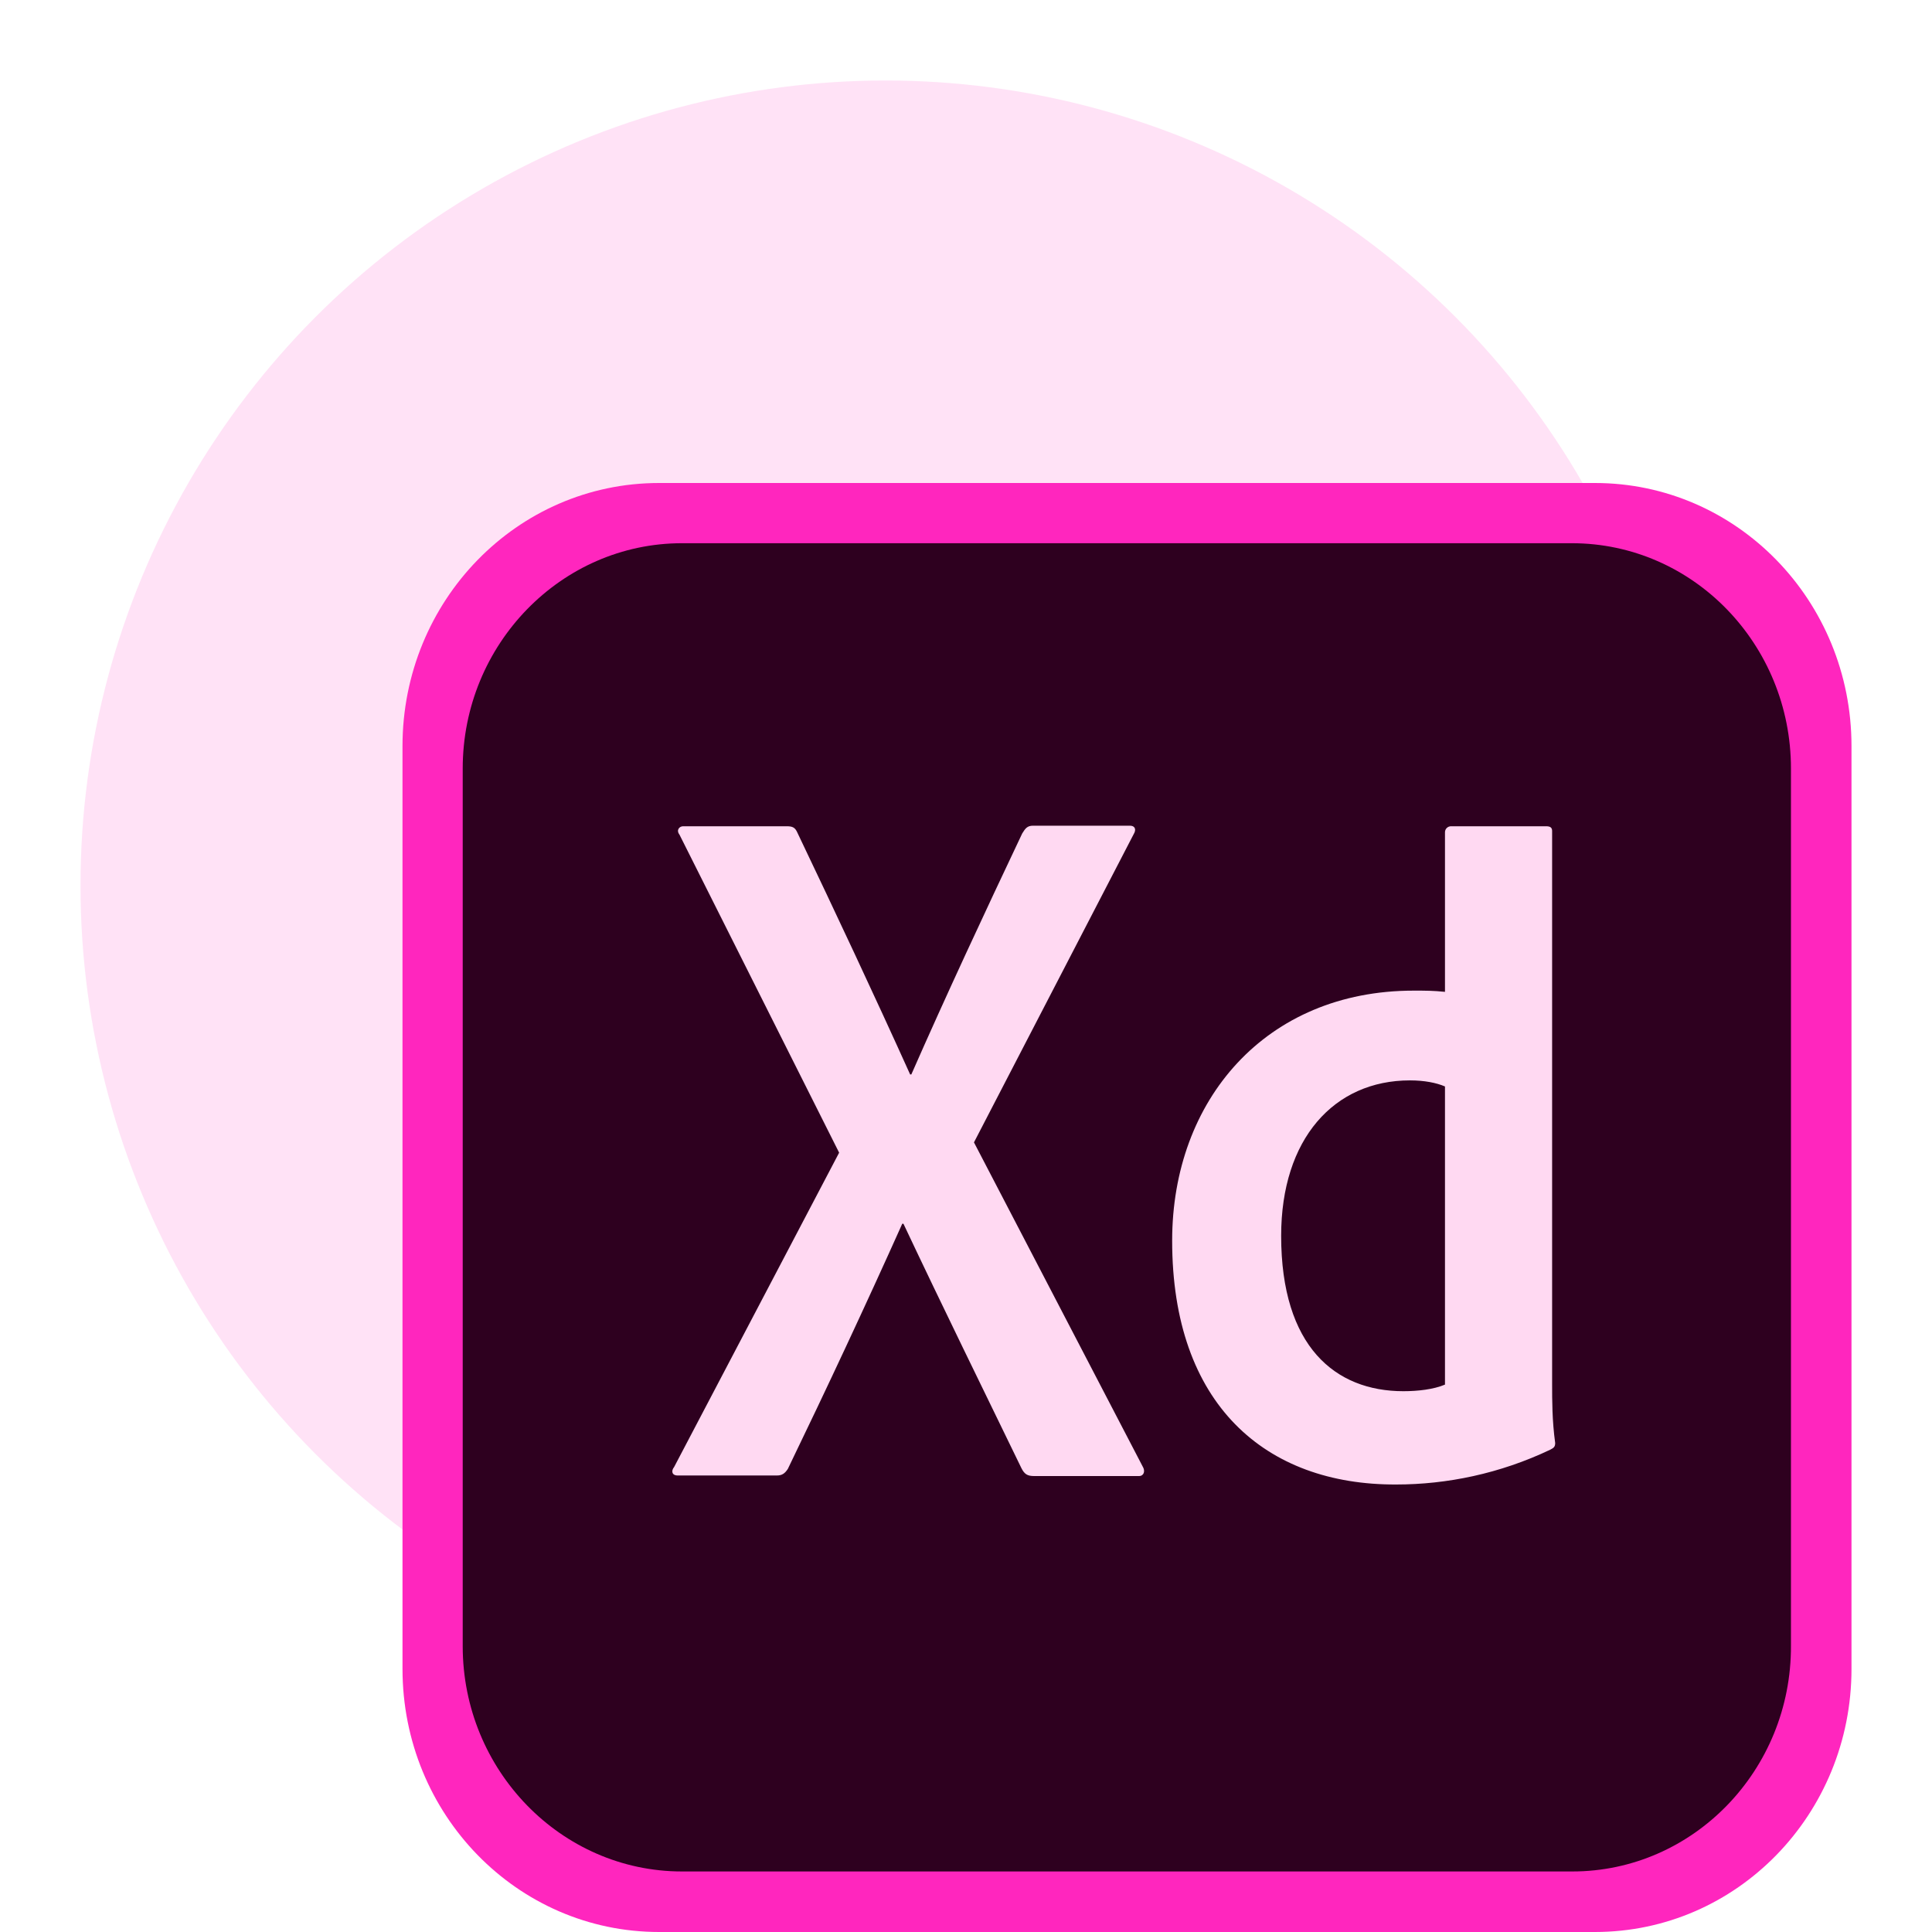
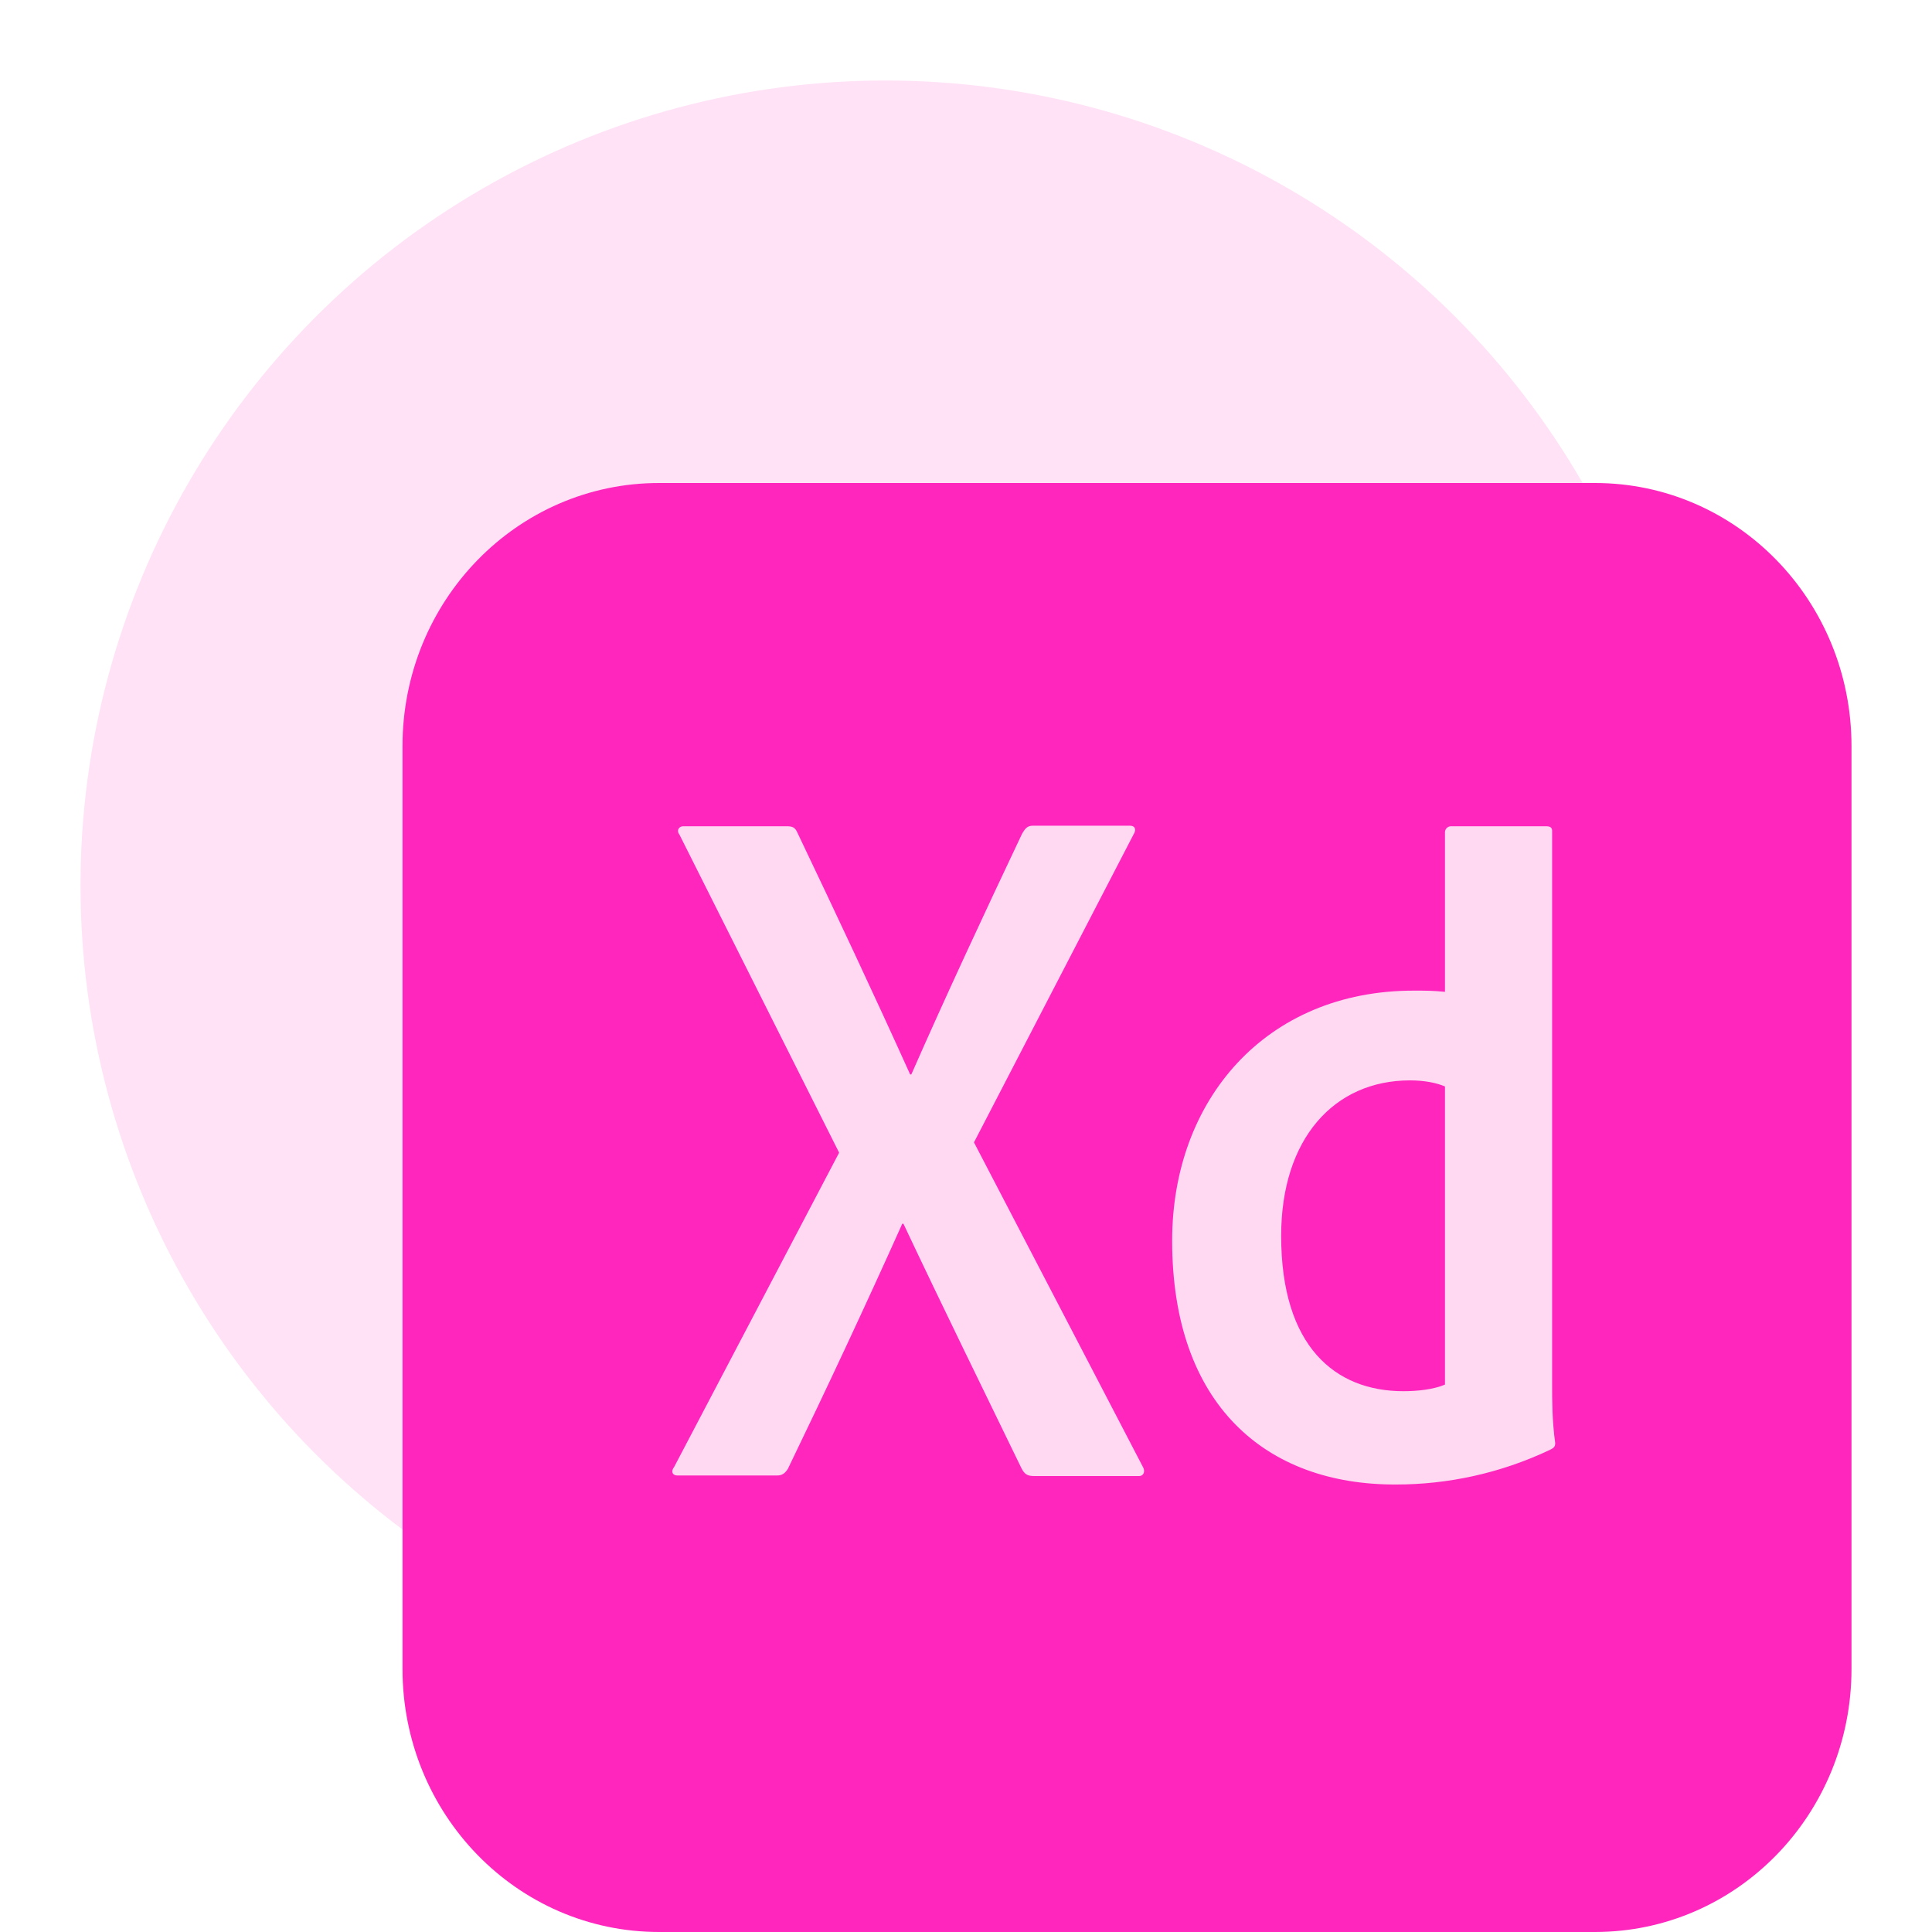
<svg xmlns="http://www.w3.org/2000/svg" width="24px" height="24px" viewBox="0 0 24 24" version="1.1">
  <title>Adobe XD download</title>
  <defs>
    <linearGradient x1="50%" y1="0%" x2="50%" y2="100%" id="linearGradient-1">
      <stop stop-color="#FF26BE" offset="0%" />
      <stop stop-color="#FF26BE" offset="100%" />
    </linearGradient>
  </defs>
  <g id="Adobe-XD-download" stroke="none" stroke-width="1" fill="none" fill-rule="evenodd">
    <g id="Group-30" transform="translate(1, 1)">
      <circle id="Oval-Copy-40" fill="url(#linearGradient-1)" opacity="0.136" cx="10" cy="10" r="10" />
      <g id="Group-2-Copy-2" transform="translate(4, 5)" fill-rule="nonzero">
        <path d="M14.813,18 L3.187,18 C1.425,18 2.08528846e-14,16.539 2.08528846e-14,14.731 L2.08528846e-14,3.269 C2.08528846e-14,1.461 1.425,-4.58763462e-14 3.187,-4.58763462e-14 L14.813,-4.58763462e-14 C16.575,-4.58763462e-14 18,1.461 18,3.269 L18,14.731 C18,16.539 16.575,18 14.813,18 Z" id="Path" fill="#FF26BE" />
-         <path d="M14.532,17.248 L3.472,17.248 C1.971,17.248 0.748,15.991 0.748,14.45 L0.748,3.547 C0.748,2.005 1.971,0.748 3.472,0.748 L14.525,0.748 C16.033,0.748 17.248,2.005 17.248,3.547 L17.248,14.442 C17.255,15.991 16.032,17.248 14.532,17.248 L14.532,17.248 Z" id="Path" fill="#2E001F" />
        <path d="M7.099,8.191 L9.194,12.216 C9.231,12.275 9.209,12.336 9.149,12.336 L7.847,12.336 C7.764,12.336 7.727,12.314 7.689,12.239 C7.21,11.251 6.724,10.264 6.223,9.202 L6.208,9.202 C5.759,10.204 5.265,11.259 4.787,12.247 C4.749,12.306 4.712,12.329 4.652,12.329 L3.418,12.329 C3.344,12.329 3.336,12.27 3.374,12.224 L5.424,8.319 L3.441,4.369 C3.396,4.31 3.441,4.264 3.486,4.264 L4.773,4.264 C4.848,4.264 4.878,4.28 4.907,4.347 C5.378,5.334 5.857,6.352 6.306,7.347 L6.321,7.347 C6.755,6.359 7.234,5.334 7.698,4.354 C7.735,4.295 7.758,4.257 7.833,4.257 L9.037,4.257 C9.097,4.257 9.12,4.302 9.083,4.362 L7.099,8.191 Z M9.561,9.411 C9.561,7.668 10.721,6.306 12.561,6.306 C12.718,6.306 12.8,6.306 12.95,6.321 L12.95,4.339 C12.95,4.294 12.987,4.264 13.025,4.264 L14.207,4.264 C14.266,4.264 14.281,4.287 14.281,4.324 L14.281,11.192 C14.281,11.394 14.281,11.648 14.319,11.925 C14.319,11.97 14.304,11.985 14.259,12.008 C13.631,12.307 12.972,12.441 12.344,12.441 C10.72,12.448 9.56,11.446 9.561,9.411 L9.561,9.411 Z M12.949,7.496 C12.844,7.451 12.695,7.421 12.515,7.421 C11.572,7.421 10.915,8.147 10.915,9.352 C10.915,10.729 11.588,11.282 12.433,11.282 C12.613,11.282 12.808,11.26 12.95,11.2 L12.95,7.496 L12.949,7.496 Z" id="Shape" fill="#FFD9F2" />
      </g>
    </g>
  </g>
</svg>